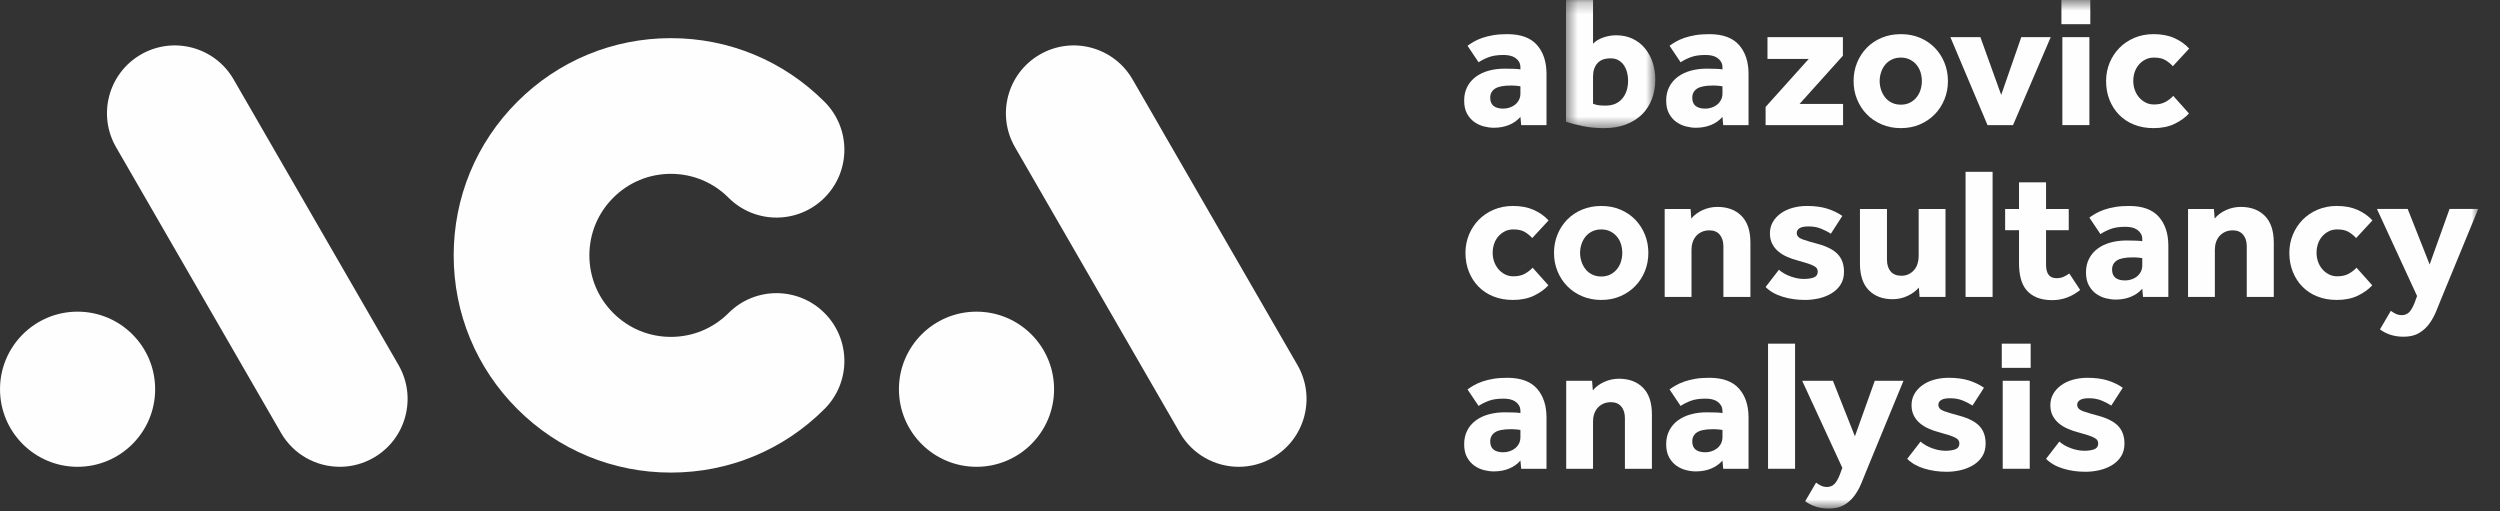
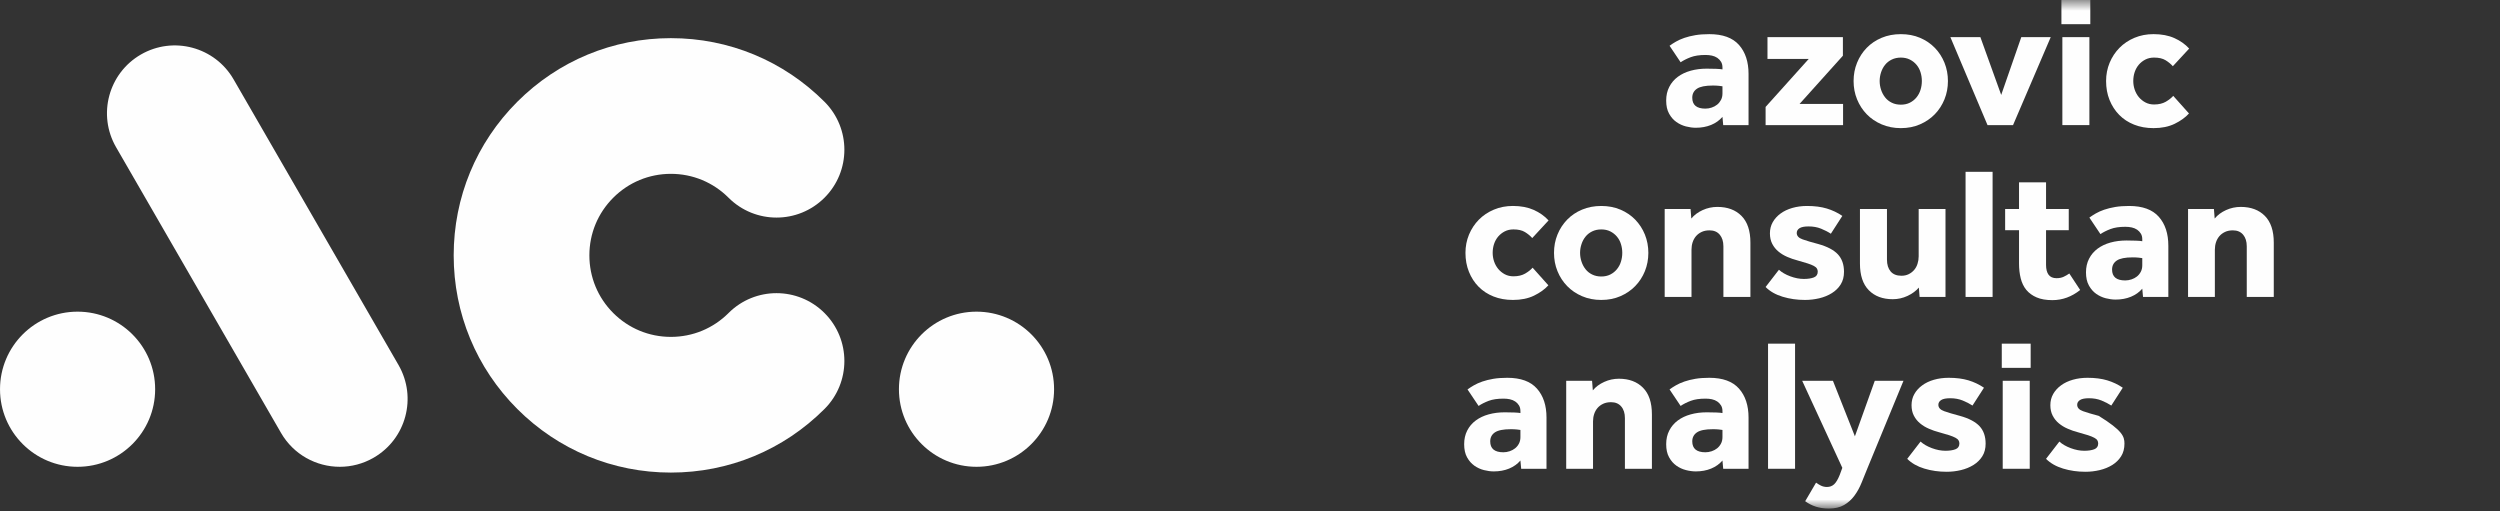
<svg xmlns="http://www.w3.org/2000/svg" xmlns:xlink="http://www.w3.org/1999/xlink" width="220px" height="45px" viewBox="0 0 220 45">
  <rect x="0" y="0" width="220" height="45" fill="#333333" stroke="none" />
  <title>logo</title>
  <desc>Created with Sketch.</desc>
  <defs>
-     <polygon id="path-1" points="0.457 0.248 8.314 0.248 8.314 11.524 0.457 11.524" />
    <polygon id="path-3" points="0 45.304 218.085 45.304 218.085 0.552 0 0.552" />
  </defs>
  <g id="logo" stroke="none" stroke-width="1" fill="none" fill-rule="evenodd">
    <g id="Group-46" transform="translate(0, -0.552)">
      <path d="M59.039,42.139 C53.932,42.139 49.133,40.152 45.522,36.542 C41.913,32.93 39.924,28.131 39.924,23.024 C39.924,17.918 41.913,13.119 45.522,9.508 C49.133,5.898 53.932,3.909 59.039,3.909 C64.146,3.909 68.945,5.898 72.556,9.508 C74.888,11.84 74.888,15.618 72.556,17.951 C70.224,20.282 66.444,20.282 64.112,17.952 C62.758,16.597 60.955,15.85 59.039,15.85 C57.123,15.85 55.321,16.597 53.967,17.951 C52.611,19.307 51.865,21.108 51.865,23.024 C51.865,24.94 52.611,26.743 53.966,28.098 C55.321,29.454 57.123,30.198 59.039,30.198 C60.955,30.198 62.758,29.454 64.112,28.098 C66.445,25.766 70.225,25.768 72.556,28.098 C74.888,30.43 74.888,34.21 72.556,36.542 C68.945,40.152 64.146,42.139 59.039,42.139" id="Fill-1" fill="#FEFEFE" />
-       <path d="M109.009,41.63 C106.945,41.63 104.939,40.56 103.834,38.644 L89.321,13.507 C87.672,10.65 88.65,6.999 91.506,5.35 C94.362,3.701 98.013,4.681 99.662,7.536 L114.175,32.674 C115.823,35.531 114.845,39.181 111.989,40.829 C111.049,41.372 110.021,41.63 109.009,41.63" id="Fill-3" fill="#FEFEFE" />
      <path d="M79.106,34.805 C79.106,38.574 82.162,41.63 85.932,41.63 C89.703,41.63 92.759,38.574 92.759,34.805 C92.759,31.033 89.703,27.978 85.932,27.978 C82.162,27.978 79.106,31.033 79.106,34.805" id="Fill-5" fill="#FEFEFE" />
      <path d="M29.903,41.63 C27.839,41.63 25.833,40.56 24.728,38.644 L10.215,13.507 C8.566,10.65 9.544,6.999 12.398,5.35 C15.256,3.701 18.907,4.681 20.556,7.536 L35.07,32.674 C36.717,35.531 35.739,39.181 32.883,40.829 C31.943,41.372 30.915,41.63 29.903,41.63" id="Fill-7" fill="#FEFEFE" />
      <path d="M0.001,34.805 C0.001,38.574 3.056,41.63 6.826,41.63 C10.597,41.63 13.653,38.574 13.653,34.805 C13.653,31.033 10.597,27.978 6.826,27.978 C3.056,27.978 0.001,31.033 0.001,34.805" id="Fill-9" fill="#FEFEFE" />
-       <path d="M133.797,8.145 C133.742,8.134 133.637,8.119 133.483,8.105 C133.33,8.087 133.154,8.079 132.955,8.079 C132.296,8.079 131.827,8.173 131.551,8.359 C131.277,8.546 131.139,8.812 131.139,9.151 C131.139,9.791 131.525,10.111 132.296,10.111 C132.482,10.111 132.668,10.08 132.848,10.019 C133.031,9.958 133.189,9.873 133.327,9.762 C133.465,9.654 133.578,9.514 133.665,9.35 C133.754,9.186 133.797,8.993 133.797,8.772 L133.797,8.145 Z M133.797,10.837 C133.533,11.143 133.2,11.381 132.8,11.546 C132.396,11.71 131.949,11.795 131.453,11.795 C131.177,11.795 130.889,11.754 130.586,11.679 C130.284,11.6 130.004,11.471 129.744,11.289 C129.486,11.108 129.271,10.864 129.101,10.555 C128.93,10.247 128.846,9.863 128.846,9.399 C128.846,8.949 128.936,8.546 129.117,8.195 C129.298,7.842 129.548,7.549 129.869,7.312 C130.188,7.075 130.563,6.897 130.998,6.775 C131.434,6.654 131.904,6.594 132.411,6.594 C132.685,6.594 132.964,6.599 133.244,6.609 C133.526,6.621 133.708,6.637 133.797,6.66 L133.797,6.495 C133.797,6.297 133.756,6.128 133.674,5.991 C133.591,5.853 133.481,5.739 133.344,5.644 C133.206,5.551 133.048,5.484 132.872,5.447 C132.697,5.408 132.509,5.389 132.312,5.389 C131.784,5.389 131.347,5.454 130.998,5.586 C130.653,5.718 130.358,5.868 130.116,6.032 L129.142,4.58 C129.307,4.458 129.494,4.338 129.703,4.216 C129.913,4.095 130.159,3.985 130.445,3.885 C130.733,3.788 131.054,3.706 131.411,3.647 C131.771,3.586 132.18,3.557 132.642,3.557 C133.82,3.557 134.688,3.873 135.25,4.505 C135.812,5.139 136.092,5.988 136.092,7.055 L136.092,11.562 L133.864,11.562 L133.797,10.837 Z" id="Fill-11" fill="#FEFEFE" />
      <g id="Group-15" transform="translate(137.352, 0.304)">
        <mask id="mask-2" fill="white">
          <use xlink:href="#path-1" />
        </mask>
        <g id="Clip-14" />
        <path d="M2.835,9.377 C2.967,9.432 3.112,9.473 3.272,9.5 C3.431,9.528 3.653,9.541 3.941,9.541 C4.566,9.541 5.054,9.339 5.401,8.93 C5.748,8.523 5.921,7.99 5.921,7.33 C5.921,7.088 5.89,6.851 5.829,6.62 C5.77,6.388 5.678,6.183 5.558,6 C5.437,5.82 5.281,5.671 5.087,5.555 C4.894,5.44 4.661,5.382 4.385,5.382 C3.858,5.382 3.467,5.528 3.215,5.82 C2.961,6.111 2.835,6.5 2.835,6.983 L2.835,9.377 Z M0.457,0.247 L2.835,0.247 L2.835,4.093 C3.054,3.863 3.353,3.681 3.733,3.548 C4.113,3.418 4.491,3.353 4.864,3.353 C5.414,3.353 5.905,3.457 6.333,3.665 C6.763,3.874 7.123,4.157 7.414,4.515 C7.706,4.872 7.93,5.286 8.084,5.753 C8.237,6.221 8.314,6.719 8.314,7.247 C8.314,7.874 8.213,8.452 8.008,8.98 C7.806,9.509 7.512,9.959 7.126,10.333 C6.739,10.708 6.268,11 5.707,11.21 C5.146,11.418 4.507,11.524 3.791,11.524 C3.131,11.524 2.505,11.463 1.917,11.342 C1.329,11.22 0.842,11.094 0.457,10.962 L0.457,0.247 Z" id="Fill-13" fill="#FEFEFE" mask="url(#mask-2)" />
      </g>
      <path d="M151.577,8.145 C151.521,8.134 151.417,8.119 151.263,8.105 C151.109,8.087 150.933,8.079 150.735,8.079 C150.074,8.079 149.607,8.173 149.331,8.359 C149.057,8.546 148.919,8.812 148.919,9.151 C148.919,9.791 149.305,10.111 150.074,10.111 C150.261,10.111 150.446,10.08 150.627,10.019 C150.809,9.958 150.968,9.873 151.106,9.762 C151.244,9.654 151.356,9.514 151.444,9.35 C151.533,9.186 151.577,8.993 151.577,8.772 L151.577,8.145 Z M151.577,10.837 C151.312,11.143 150.98,11.381 150.578,11.546 C150.176,11.71 149.729,11.795 149.232,11.795 C148.956,11.795 148.668,11.754 148.366,11.679 C148.062,11.6 147.782,11.471 147.524,11.289 C147.264,11.108 147.05,10.864 146.881,10.555 C146.708,10.247 146.624,9.863 146.624,9.399 C146.624,8.949 146.714,8.546 146.897,8.195 C147.078,7.842 147.328,7.549 147.647,7.312 C147.968,7.075 148.342,6.897 148.778,6.775 C149.213,6.654 149.682,6.594 150.19,6.594 C150.465,6.594 150.743,6.599 151.023,6.609 C151.305,6.621 151.488,6.637 151.577,6.66 L151.577,6.495 C151.577,6.297 151.536,6.128 151.453,5.991 C151.369,5.853 151.259,5.739 151.124,5.644 C150.984,5.551 150.828,5.484 150.652,5.447 C150.475,5.408 150.289,5.389 150.092,5.389 C149.562,5.389 149.126,5.454 148.778,5.586 C148.431,5.718 148.138,5.868 147.895,6.032 L146.921,4.58 C147.085,4.458 147.273,4.338 147.483,4.216 C147.691,4.095 147.939,3.985 148.225,3.885 C148.512,3.788 148.833,3.706 149.19,3.647 C149.549,3.586 149.959,3.557 150.421,3.557 C151.598,3.557 152.468,3.873 153.03,4.505 C153.591,5.139 153.872,5.988 153.872,7.055 L153.872,11.562 L151.642,11.562 L151.577,10.837 Z" id="Fill-16" fill="#FEFEFE" />
      <polygon id="Fill-18" fill="#FEFEFE" points="155.373 9.961 159.17 5.736 155.538 5.736 155.538 3.821 162.175 3.821 162.175 5.455 158.362 9.697 162.19 9.697 162.19 11.562 155.373 11.562" />
      <path d="M167.275,9.763 C167.572,9.763 167.837,9.706 168.067,9.59 C168.298,9.474 168.494,9.317 168.654,9.12 C168.814,8.921 168.933,8.699 169.008,8.451 C169.085,8.204 169.123,7.947 169.123,7.683 C169.123,7.42 169.085,7.163 169.008,6.915 C168.933,6.668 168.814,6.447 168.654,6.256 C168.494,6.063 168.298,5.909 168.067,5.793 C167.837,5.678 167.572,5.62 167.275,5.62 C166.979,5.62 166.71,5.678 166.475,5.793 C166.237,5.909 166.042,6.063 165.889,6.256 C165.733,6.447 165.616,6.668 165.534,6.915 C165.452,7.163 165.41,7.42 165.41,7.683 C165.41,7.947 165.452,8.204 165.534,8.451 C165.616,8.699 165.733,8.921 165.889,9.12 C166.042,9.317 166.237,9.474 166.475,9.59 C166.71,9.706 166.979,9.763 167.275,9.763 M163.116,7.683 C163.116,7.111 163.216,6.575 163.421,6.073 C163.624,5.572 163.909,5.135 164.271,4.762 C164.634,4.388 165.071,4.093 165.584,3.878 C166.096,3.663 166.658,3.557 167.275,3.557 C167.892,3.557 168.454,3.663 168.959,3.878 C169.465,4.093 169.901,4.388 170.264,4.762 C170.627,5.135 170.91,5.572 171.114,6.073 C171.316,6.575 171.418,7.111 171.418,7.683 C171.418,8.256 171.316,8.792 171.114,9.293 C170.91,9.793 170.627,10.23 170.264,10.605 C169.901,10.979 169.465,11.277 168.959,11.496 C168.454,11.717 167.892,11.827 167.275,11.827 C166.658,11.827 166.096,11.717 165.584,11.496 C165.071,11.277 164.634,10.979 164.271,10.605 C163.909,10.23 163.624,9.793 163.421,9.293 C163.216,8.792 163.116,8.256 163.116,7.683" id="Fill-20" fill="#FEFEFE" />
      <polygon id="Fill-22" fill="#FEFEFE" points="171.633 3.82 174.273 3.82 176.106 8.905 177.873 3.82 180.464 3.82 177.147 11.562 174.902 11.562" />
      <mask id="mask-4" fill="white">
        <use xlink:href="#path-3" />
      </mask>
      <g id="Clip-25" />
      <path d="M181.488,11.561 L183.866,11.561 L183.866,3.82 L181.488,3.82 L181.488,11.561 Z M181.405,2.68 L183.947,2.68 L183.947,0.551 L181.405,0.551 L181.405,2.68 Z" id="Fill-24" fill="#FEFEFE" mask="url(#mask-4)" />
      <path d="M192.63,10.538 C192.311,10.891 191.89,11.193 191.368,11.447 C190.846,11.7 190.226,11.827 189.512,11.827 C188.883,11.827 188.313,11.724 187.802,11.521 C187.289,11.318 186.854,11.032 186.491,10.663 C186.127,10.294 185.844,9.856 185.64,9.351 C185.436,8.844 185.336,8.288 185.336,7.683 C185.336,7.111 185.439,6.575 185.648,6.073 C185.857,5.572 186.146,5.135 186.514,4.762 C186.883,4.388 187.324,4.093 187.835,3.878 C188.348,3.663 188.905,3.556 189.512,3.556 C190.214,3.556 190.826,3.672 191.342,3.903 C191.861,4.134 192.296,4.443 192.647,4.826 L191.21,6.379 C191.035,6.181 190.82,6.005 190.567,5.851 C190.313,5.697 189.979,5.619 189.561,5.619 C189.274,5.619 189.018,5.677 188.792,5.792 C188.567,5.909 188.374,6.06 188.214,6.247 C188.056,6.435 187.935,6.651 187.851,6.899 C187.768,7.147 187.728,7.409 187.728,7.683 C187.728,7.936 187.768,8.187 187.851,8.435 C187.935,8.683 188.056,8.902 188.214,9.095 C188.374,9.287 188.567,9.444 188.792,9.564 C189.018,9.686 189.274,9.746 189.561,9.746 C189.968,9.746 190.307,9.666 190.585,9.508 C190.857,9.348 191.08,9.175 191.245,8.988 L192.63,10.538 Z" id="Fill-26" fill="#FEFEFE" mask="url(#mask-4)" />
      <path d="M136.257,25.66 C135.937,26.012 135.516,26.314 134.994,26.568 C134.473,26.821 133.853,26.947 133.137,26.947 C132.51,26.947 131.94,26.846 131.429,26.642 C130.916,26.439 130.481,26.153 130.116,25.783 C129.753,25.416 129.469,24.977 129.267,24.472 C129.062,23.966 128.961,23.41 128.961,22.803 C128.961,22.232 129.065,21.697 129.273,21.195 C129.483,20.694 129.772,20.257 130.141,19.882 C130.51,19.509 130.95,19.215 131.461,19 C131.973,18.785 132.532,18.676 133.137,18.676 C133.841,18.676 134.452,18.794 134.969,19.024 C135.487,19.255 135.921,19.563 136.274,19.948 L134.837,21.501 C134.66,21.302 134.446,21.126 134.194,20.972 C133.94,20.817 133.605,20.74 133.186,20.74 C132.899,20.74 132.645,20.798 132.419,20.913 C132.194,21.031 132.001,21.181 131.841,21.367 C131.683,21.556 131.561,21.772 131.478,22.019 C131.395,22.267 131.355,22.529 131.355,22.803 C131.355,23.057 131.395,23.308 131.478,23.555 C131.561,23.803 131.683,24.022 131.841,24.215 C132.001,24.408 132.194,24.565 132.419,24.686 C132.645,24.808 132.899,24.867 133.186,24.867 C133.594,24.867 133.934,24.787 134.21,24.628 C134.484,24.469 134.706,24.297 134.87,24.108 L136.257,25.66 Z" id="Fill-27" fill="#FEFEFE" mask="url(#mask-4)" />
      <path d="M140.912,24.884 C141.21,24.884 141.474,24.826 141.705,24.71 C141.935,24.595 142.131,24.437 142.291,24.241 C142.451,24.042 142.57,23.82 142.645,23.572 C142.722,23.324 142.76,23.068 142.76,22.803 C142.76,22.54 142.722,22.284 142.645,22.036 C142.57,21.788 142.451,21.569 142.291,21.376 C142.131,21.184 141.935,21.03 141.705,20.914 C141.474,20.799 141.21,20.741 140.912,20.741 C140.616,20.741 140.347,20.799 140.112,20.914 C139.874,21.03 139.68,21.184 139.526,21.376 C139.37,21.569 139.253,21.788 139.172,22.036 C139.089,22.284 139.047,22.54 139.047,22.803 C139.047,23.068 139.089,23.324 139.172,23.572 C139.253,23.82 139.37,24.042 139.526,24.241 C139.68,24.437 139.874,24.595 140.112,24.71 C140.347,24.826 140.616,24.884 140.912,24.884 M136.753,22.803 C136.753,22.232 136.853,21.697 137.058,21.194 C137.261,20.693 137.546,20.257 137.909,19.882 C138.272,19.509 138.708,19.214 139.221,18.999 C139.733,18.785 140.295,18.677 140.912,18.677 C141.529,18.677 142.091,18.785 142.596,18.999 C143.102,19.214 143.538,19.509 143.901,19.882 C144.264,20.257 144.547,20.693 144.751,21.194 C144.953,21.697 145.055,22.232 145.055,22.803 C145.055,23.376 144.953,23.913 144.751,24.414 C144.547,24.915 144.264,25.352 143.901,25.726 C143.538,26.101 143.102,26.397 142.596,26.617 C142.091,26.838 141.529,26.947 140.912,26.947 C140.295,26.947 139.733,26.838 139.221,26.617 C138.708,26.397 138.272,26.101 137.909,25.726 C137.546,25.352 137.261,24.915 137.058,24.414 C136.853,23.913 136.753,23.376 136.753,22.803" id="Fill-28" fill="#FEFEFE" mask="url(#mask-4)" />
      <path d="M146.492,18.942 L148.769,18.942 L148.836,19.784 C149.088,19.474 149.422,19.228 149.835,19.039 C150.247,18.853 150.679,18.76 151.129,18.76 C152.022,18.76 152.729,19.024 153.252,19.551 C153.774,20.08 154.036,20.861 154.036,21.896 L154.036,26.683 L151.659,26.683 L151.659,22.227 C151.659,21.797 151.55,21.456 151.337,21.203 C151.121,20.949 150.822,20.823 150.437,20.823 C150.173,20.823 149.942,20.869 149.743,20.964 C149.546,21.057 149.38,21.181 149.248,21.334 C149.118,21.489 149.017,21.668 148.951,21.872 C148.885,22.074 148.852,22.292 148.852,22.524 L148.852,26.683 L146.492,26.683 L146.492,18.942 Z" id="Fill-29" fill="#FEFEFE" mask="url(#mask-4)" />
      <path d="M156.545,24.29 C156.798,24.521 157.13,24.713 157.542,24.867 C157.956,25.022 158.355,25.099 158.74,25.099 C159.093,25.099 159.384,25.054 159.615,24.967 C159.846,24.878 159.962,24.708 159.962,24.454 C159.962,24.356 159.938,24.264 159.888,24.183 C159.839,24.1 159.747,24.022 159.615,23.952 C159.483,23.881 159.297,23.805 159.061,23.729 C158.824,23.652 158.525,23.563 158.162,23.464 C157.865,23.387 157.571,23.286 157.28,23.159 C156.988,23.033 156.729,22.875 156.504,22.688 C156.277,22.502 156.095,22.275 155.959,22.013 C155.821,21.747 155.753,21.439 155.753,21.087 C155.753,20.724 155.835,20.397 156.001,20.104 C156.165,19.814 156.394,19.559 156.686,19.346 C156.976,19.131 157.323,18.966 157.724,18.851 C158.127,18.735 158.559,18.677 159.02,18.677 C159.681,18.677 160.26,18.752 160.753,18.9 C161.248,19.049 161.707,19.266 162.125,19.551 L161.116,21.12 C160.865,20.954 160.575,20.808 160.251,20.674 C159.926,20.542 159.56,20.477 159.152,20.477 C158.789,20.477 158.525,20.529 158.361,20.632 C158.196,20.738 158.113,20.878 158.113,21.055 C158.113,21.307 158.283,21.494 158.625,21.615 C158.965,21.737 159.428,21.875 160.012,22.027 C160.804,22.249 161.378,22.551 161.736,22.936 C162.093,23.322 162.272,23.834 162.272,24.472 C162.272,24.9 162.176,25.27 161.984,25.578 C161.791,25.886 161.533,26.141 161.208,26.344 C160.883,26.549 160.514,26.7 160.102,26.799 C159.689,26.897 159.268,26.947 158.839,26.947 C158.146,26.947 157.49,26.854 156.876,26.667 C156.259,26.481 155.758,26.195 155.372,25.809 L156.545,24.29 Z" id="Fill-30" fill="#FEFEFE" mask="url(#mask-4)" />
      <path d="M163.676,18.942 L166.053,18.942 L166.053,23.398 C166.053,23.838 166.161,24.185 166.374,24.437 C166.59,24.692 166.907,24.818 167.325,24.818 C167.567,24.818 167.781,24.771 167.968,24.677 C168.155,24.584 168.315,24.461 168.447,24.305 C168.579,24.153 168.678,23.97 168.743,23.761 C168.81,23.552 168.843,23.337 168.843,23.118 L168.843,18.942 L171.204,18.942 L171.204,26.683 L168.925,26.683 L168.859,25.859 C168.605,26.155 168.273,26.4 167.861,26.593 C167.448,26.785 167.016,26.882 166.564,26.882 C165.673,26.882 164.969,26.618 164.452,26.089 C163.935,25.561 163.676,24.779 163.676,23.745 L163.676,18.942 Z" id="Fill-31" fill="#FEFEFE" mask="url(#mask-4)" />
      <polygon id="Fill-32" fill="#FEFEFE" mask="url(#mask-4)" points="172.97 26.683 175.348 26.683 175.348 15.672 172.97 15.672" />
      <path d="M177.674,20.807 L176.452,20.807 L176.452,18.942 L177.674,18.942 L177.674,16.598 L180.052,16.598 L180.052,18.942 L182.05,18.942 L182.05,20.807 L180.052,20.807 L180.052,23.861 C180.052,24.235 180.125,24.525 180.274,24.727 C180.424,24.931 180.657,25.033 180.975,25.033 C181.218,25.033 181.427,24.991 181.602,24.908 C181.778,24.827 181.944,24.73 182.099,24.619 L183.055,26.072 C182.306,26.666 181.494,26.964 180.612,26.964 C180.062,26.964 179.599,26.885 179.226,26.724 C178.853,26.566 178.55,26.344 178.317,26.065 C178.087,25.783 177.923,25.445 177.824,25.049 C177.724,24.653 177.674,24.213 177.674,23.729 L177.674,20.807 Z" id="Fill-33" fill="#FEFEFE" mask="url(#mask-4)" />
      <path d="M188.52,23.267 C188.465,23.255 188.361,23.241 188.207,23.226 C188.053,23.209 187.877,23.2 187.678,23.2 C187.018,23.2 186.551,23.294 186.275,23.48 C186,23.667 185.862,23.932 185.862,24.273 C185.862,24.911 186.247,25.231 187.018,25.231 C187.205,25.231 187.39,25.2 187.571,25.139 C187.752,25.08 187.912,24.993 188.05,24.884 C188.188,24.774 188.3,24.636 188.388,24.472 C188.477,24.306 188.52,24.114 188.52,23.894 L188.52,23.267 Z M188.52,25.958 C188.255,26.264 187.922,26.502 187.522,26.666 C187.12,26.832 186.672,26.915 186.176,26.915 C185.9,26.915 185.611,26.875 185.309,26.799 C185.006,26.722 184.726,26.592 184.467,26.411 C184.208,26.229 183.994,25.984 183.824,25.676 C183.652,25.367 183.567,24.984 183.567,24.521 C183.567,24.069 183.657,23.667 183.84,23.315 C184.02,22.963 184.272,22.67 184.591,22.432 C184.91,22.197 185.286,22.017 185.722,21.896 C186.157,21.776 186.626,21.715 187.133,21.715 C187.407,21.715 187.687,21.721 187.967,21.731 C188.249,21.741 188.43,21.759 188.52,21.78 L188.52,21.615 C188.52,21.417 188.48,21.249 188.396,21.113 C188.313,20.975 188.202,20.859 188.067,20.764 C187.928,20.673 187.771,20.606 187.596,20.568 C187.419,20.529 187.231,20.51 187.035,20.51 C186.506,20.51 186.069,20.575 185.722,20.708 C185.375,20.84 185.082,20.989 184.839,21.153 L183.865,19.7 C184.029,19.58 184.216,19.459 184.427,19.337 C184.634,19.217 184.883,19.106 185.169,19.006 C185.456,18.908 185.777,18.828 186.134,18.767 C186.492,18.707 186.903,18.677 187.365,18.677 C188.542,18.677 189.412,18.995 189.972,19.626 C190.535,20.26 190.814,21.11 190.814,22.177 L190.814,26.684 L188.586,26.684 L188.52,25.958 Z" id="Fill-34" fill="#FEFEFE" mask="url(#mask-4)" />
      <path d="M192.548,18.942 L194.825,18.942 L194.892,19.784 C195.145,19.474 195.479,19.228 195.891,19.039 C196.303,18.853 196.736,18.76 197.186,18.76 C198.078,18.76 198.785,19.024 199.308,19.551 C199.83,20.08 200.092,20.861 200.092,21.896 L200.092,26.683 L197.715,26.683 L197.715,22.227 C197.715,21.797 197.607,21.456 197.393,21.203 C197.177,20.949 196.878,20.823 196.493,20.823 C196.229,20.823 195.998,20.869 195.799,20.964 C195.602,21.057 195.436,21.181 195.304,21.334 C195.174,21.489 195.074,21.668 195.007,21.872 C194.941,22.074 194.908,22.292 194.908,22.524 L194.908,26.683 L192.548,26.683 L192.548,18.942 Z" id="Fill-35" fill="#FEFEFE" mask="url(#mask-4)" />
-       <path d="M208.758,25.66 C208.439,26.012 208.018,26.314 207.495,26.568 C206.974,26.821 206.354,26.947 205.638,26.947 C205.011,26.947 204.441,26.846 203.93,26.642 C203.417,26.439 202.98,26.153 202.618,25.783 C202.255,25.416 201.97,24.977 201.768,24.472 C201.564,23.966 201.462,23.41 201.462,22.803 C201.462,22.232 201.567,21.697 201.774,21.195 C201.985,20.694 202.272,20.257 202.642,19.882 C203.011,19.509 203.451,19.215 203.962,19 C204.474,18.785 205.033,18.676 205.638,18.676 C206.342,18.676 206.954,18.794 207.47,19.024 C207.989,19.255 208.423,19.563 208.775,19.948 L207.338,21.501 C207.161,21.302 206.948,21.126 206.695,20.972 C206.441,20.817 206.106,20.74 205.688,20.74 C205.4,20.74 205.146,20.798 204.92,20.913 C204.693,21.031 204.502,21.181 204.342,21.367 C204.182,21.556 204.062,21.772 203.979,22.019 C203.896,22.267 203.856,22.529 203.856,22.803 C203.856,23.057 203.896,23.308 203.979,23.555 C204.062,23.803 204.182,24.022 204.342,24.215 C204.502,24.408 204.693,24.565 204.92,24.686 C205.146,24.808 205.4,24.867 205.688,24.867 C206.094,24.867 206.435,24.787 206.711,24.628 C206.985,24.469 207.208,24.297 207.372,24.108 L208.758,25.66 Z" id="Fill-36" fill="#FEFEFE" mask="url(#mask-4)" />
-       <path d="M210.392,27.905 C210.525,28.004 210.67,28.092 210.831,28.169 C210.989,28.245 211.162,28.285 211.349,28.285 C211.603,28.285 211.814,28.204 211.986,28.046 C212.156,27.885 212.317,27.613 212.473,27.229 L212.703,26.602 L209.17,18.941 L211.877,18.941 L213.81,23.826 L215.56,18.941 L218.085,18.941 L214.916,26.633 C214.739,27.063 214.566,27.49 214.396,27.914 C214.225,28.336 214.016,28.717 213.769,29.052 C213.521,29.387 213.217,29.66 212.86,29.869 C212.503,30.078 212.055,30.183 211.515,30.183 C211.096,30.183 210.718,30.128 210.375,30.017 C210.035,29.908 209.72,29.749 209.436,29.54 L210.392,27.905 Z" id="Fill-37" fill="#FEFEFE" mask="url(#mask-4)" />
      <path d="M133.797,38.387 C133.742,38.375 133.637,38.362 133.483,38.346 C133.33,38.33 133.154,38.321 132.955,38.321 C132.296,38.321 131.827,38.416 131.551,38.602 C131.277,38.789 131.139,39.053 131.139,39.394 C131.139,40.033 131.525,40.352 132.296,40.352 C132.482,40.352 132.668,40.322 132.848,40.261 C133.031,40.2 133.189,40.114 133.327,40.005 C133.465,39.895 133.578,39.757 133.665,39.592 C133.754,39.428 133.797,39.234 133.797,39.015 L133.797,38.387 Z M133.797,41.078 C133.533,41.386 133.2,41.622 132.8,41.788 C132.396,41.953 131.949,42.036 131.453,42.036 C131.177,42.036 130.889,41.997 130.586,41.92 C130.284,41.843 130.004,41.714 129.744,41.532 C129.486,41.349 129.271,41.106 129.101,40.796 C128.93,40.489 128.846,40.104 128.846,39.641 C128.846,39.191 128.936,38.789 129.117,38.436 C129.298,38.085 129.548,37.79 129.869,37.554 C130.188,37.317 130.563,37.138 130.998,37.018 C131.434,36.897 131.904,36.836 132.411,36.836 C132.685,36.836 132.964,36.842 133.244,36.851 C133.526,36.863 133.708,36.88 133.797,36.902 L133.797,36.736 C133.797,36.539 133.756,36.37 133.674,36.234 C133.591,36.096 133.481,35.98 133.344,35.886 C133.206,35.793 133.048,35.727 132.872,35.688 C132.697,35.649 132.509,35.632 132.312,35.632 C131.784,35.632 131.347,35.695 130.998,35.828 C130.653,35.96 130.358,36.109 130.116,36.275 L129.142,34.822 C129.307,34.701 129.494,34.579 129.703,34.459 C129.913,34.338 130.159,34.228 130.445,34.128 C130.733,34.029 131.054,33.949 131.411,33.888 C131.771,33.827 132.18,33.798 132.642,33.798 C133.82,33.798 134.688,34.115 135.25,34.748 C135.812,35.38 136.092,36.231 136.092,37.298 L136.092,41.804 L133.864,41.804 L133.797,41.078 Z" id="Fill-38" fill="#FEFEFE" mask="url(#mask-4)" />
      <path d="M137.826,34.062 L140.102,34.062 L140.169,34.904 C140.423,34.596 140.755,34.348 141.169,34.161 C141.581,33.973 142.012,33.88 142.464,33.88 C143.357,33.88 144.062,34.145 144.585,34.673 C145.109,35.201 145.368,35.982 145.368,37.017 L145.368,41.805 L142.992,41.805 L142.992,37.348 C142.992,36.919 142.885,36.576 142.67,36.325 C142.455,36.071 142.155,35.945 141.771,35.945 C141.506,35.945 141.275,35.991 141.077,36.085 C140.88,36.178 140.713,36.302 140.581,36.456 C140.45,36.611 140.35,36.789 140.285,36.993 C140.218,37.196 140.186,37.414 140.186,37.644 L140.186,41.805 L137.826,41.805 L137.826,34.062 Z" id="Fill-39" fill="#FEFEFE" mask="url(#mask-4)" />
      <path d="M151.577,38.387 C151.521,38.375 151.417,38.362 151.263,38.346 C151.109,38.33 150.933,38.321 150.735,38.321 C150.074,38.321 149.607,38.416 149.331,38.602 C149.057,38.789 148.919,39.053 148.919,39.394 C148.919,40.033 149.305,40.352 150.074,40.352 C150.261,40.352 150.446,40.322 150.627,40.261 C150.809,40.2 150.968,40.114 151.106,40.005 C151.244,39.895 151.356,39.757 151.444,39.592 C151.533,39.428 151.577,39.234 151.577,39.015 L151.577,38.387 Z M151.577,41.078 C151.312,41.386 150.98,41.622 150.578,41.788 C150.176,41.953 149.729,42.036 149.232,42.036 C148.956,42.036 148.668,41.997 148.366,41.92 C148.062,41.843 147.782,41.714 147.524,41.532 C147.264,41.349 147.05,41.106 146.881,40.796 C146.708,40.489 146.624,40.104 146.624,39.641 C146.624,39.191 146.714,38.789 146.897,38.436 C147.078,38.085 147.328,37.79 147.647,37.554 C147.968,37.317 148.342,37.138 148.778,37.018 C149.213,36.897 149.682,36.836 150.19,36.836 C150.465,36.836 150.743,36.842 151.023,36.851 C151.305,36.863 151.488,36.88 151.577,36.902 L151.577,36.736 C151.577,36.539 151.536,36.37 151.453,36.234 C151.369,36.096 151.259,35.98 151.124,35.886 C150.984,35.793 150.828,35.727 150.652,35.688 C150.475,35.649 150.289,35.632 150.092,35.632 C149.562,35.632 149.126,35.695 148.778,35.828 C148.431,35.96 148.138,36.109 147.895,36.275 L146.921,34.822 C147.085,34.701 147.273,34.579 147.483,34.459 C147.691,34.338 147.939,34.228 148.225,34.128 C148.512,34.029 148.833,33.949 149.19,33.888 C149.549,33.827 149.959,33.798 150.421,33.798 C151.598,33.798 152.468,34.115 153.03,34.748 C153.591,35.38 153.872,36.231 153.872,37.298 L153.872,41.804 L151.642,41.804 L151.577,41.078 Z" id="Fill-40" fill="#FEFEFE" mask="url(#mask-4)" />
      <polygon id="Fill-41" fill="#FEFEFE" mask="url(#mask-4)" points="155.588 41.804 157.965 41.804 157.965 30.794 155.588 30.794" />
      <path d="M159.814,43.025 C159.946,43.124 160.091,43.212 160.251,43.291 C160.411,43.366 160.584,43.406 160.771,43.406 C161.023,43.406 161.235,43.326 161.407,43.166 C161.578,43.006 161.739,42.735 161.894,42.349 L162.125,41.722 L158.592,34.062 L161.299,34.062 L163.231,38.948 L164.98,34.062 L167.506,34.062 L164.336,41.755 C164.16,42.185 163.988,42.61 163.818,43.034 C163.646,43.458 163.437,43.838 163.189,44.173 C162.941,44.509 162.639,44.782 162.282,44.991 C161.923,45.2 161.476,45.304 160.936,45.304 C160.517,45.304 160.138,45.248 159.797,45.139 C159.456,45.03 159.142,44.87 158.856,44.66 L159.814,43.025 Z" id="Fill-42" fill="#FEFEFE" mask="url(#mask-4)" />
      <path d="M169.009,39.41 C169.261,39.641 169.594,39.834 170.006,39.988 C170.42,40.143 170.819,40.22 171.204,40.22 C171.556,40.22 171.848,40.175 172.079,40.088 C172.31,40 172.426,39.83 172.426,39.576 C172.426,39.477 172.401,39.386 172.352,39.303 C172.302,39.22 172.211,39.143 172.079,39.074 C171.947,39.001 171.761,38.927 171.524,38.849 C171.288,38.773 170.989,38.684 170.626,38.586 C170.328,38.509 170.035,38.407 169.743,38.279 C169.451,38.155 169.193,37.996 168.968,37.809 C168.74,37.623 168.559,37.397 168.422,37.133 C168.284,36.868 168.216,36.561 168.216,36.208 C168.216,35.845 168.299,35.517 168.464,35.225 C168.628,34.935 168.858,34.681 169.149,34.468 C169.44,34.251 169.787,34.087 170.187,33.971 C170.591,33.856 171.022,33.798 171.484,33.798 C172.144,33.798 172.723,33.872 173.217,34.02 C173.712,34.17 174.171,34.386 174.589,34.672 L173.58,36.24 C173.329,36.076 173.038,35.928 172.715,35.796 C172.389,35.664 172.024,35.597 171.616,35.597 C171.253,35.597 170.989,35.649 170.825,35.754 C170.659,35.86 170.576,35.999 170.576,36.175 C170.576,36.427 170.746,36.614 171.089,36.736 C171.429,36.857 171.89,36.995 172.475,37.149 C173.268,37.369 173.841,37.673 174.2,38.056 C174.557,38.442 174.735,38.954 174.735,39.592 C174.735,40.021 174.639,40.39 174.448,40.698 C174.255,41.007 173.996,41.263 173.671,41.466 C173.346,41.67 172.977,41.82 172.565,41.92 C172.153,42.019 171.732,42.068 171.302,42.068 C170.61,42.068 169.954,41.975 169.34,41.788 C168.723,41.601 168.222,41.315 167.836,40.93 L169.009,39.41 Z" id="Fill-43" fill="#FEFEFE" mask="url(#mask-4)" />
      <path d="M176.239,41.804 L178.617,41.804 L178.617,34.061 L176.239,34.061 L176.239,41.804 Z M176.156,32.923 L178.698,32.923 L178.698,30.794 L176.156,30.794 L176.156,32.923 Z" id="Fill-44" fill="#FEFEFE" mask="url(#mask-4)" />
-       <path d="M181.224,39.41 C181.477,39.641 181.809,39.834 182.221,39.988 C182.636,40.143 183.034,40.22 183.42,40.22 C183.772,40.22 184.063,40.175 184.294,40.088 C184.525,40 184.641,39.83 184.641,39.576 C184.641,39.477 184.616,39.386 184.567,39.303 C184.518,39.22 184.426,39.143 184.294,39.074 C184.162,39.001 183.978,38.927 183.741,38.849 C183.504,38.773 183.204,38.684 182.841,38.586 C182.544,38.509 182.25,38.407 181.959,38.279 C181.667,38.155 181.408,37.996 181.183,37.809 C180.957,37.623 180.774,37.397 180.638,37.133 C180.5,36.868 180.431,36.561 180.431,36.208 C180.431,35.845 180.514,35.517 180.68,35.225 C180.844,34.935 181.073,34.681 181.365,34.468 C181.657,34.251 182.002,34.087 182.404,33.971 C182.806,33.856 183.237,33.798 183.7,33.798 C184.359,33.798 184.939,33.872 185.432,34.02 C185.929,34.17 186.386,34.386 186.804,34.672 L185.795,36.24 C185.544,36.076 185.254,35.928 184.93,35.796 C184.605,35.664 184.239,35.597 183.833,35.597 C183.468,35.597 183.204,35.649 183.04,35.754 C182.874,35.86 182.792,35.999 182.792,36.175 C182.792,36.427 182.962,36.614 183.304,36.736 C183.645,36.857 184.107,36.995 184.69,37.149 C185.483,37.369 186.058,37.673 186.415,38.056 C186.772,38.442 186.952,38.954 186.952,39.592 C186.952,40.021 186.855,40.39 186.663,40.698 C186.47,41.007 186.212,41.263 185.888,41.466 C185.561,41.67 185.194,41.82 184.78,41.92 C184.368,42.019 183.947,42.068 183.519,42.068 C182.825,42.068 182.169,41.975 181.555,41.788 C180.938,41.601 180.437,41.315 180.051,40.93 L181.224,39.41 Z" id="Fill-45" fill="#FEFEFE" mask="url(#mask-4)" />
+       <path d="M181.224,39.41 C181.477,39.641 181.809,39.834 182.221,39.988 C182.636,40.143 183.034,40.22 183.42,40.22 C183.772,40.22 184.063,40.175 184.294,40.088 C184.525,40 184.641,39.83 184.641,39.576 C184.641,39.477 184.616,39.386 184.567,39.303 C184.518,39.22 184.426,39.143 184.294,39.074 C184.162,39.001 183.978,38.927 183.741,38.849 C183.504,38.773 183.204,38.684 182.841,38.586 C182.544,38.509 182.25,38.407 181.959,38.279 C181.667,38.155 181.408,37.996 181.183,37.809 C180.957,37.623 180.774,37.397 180.638,37.133 C180.5,36.868 180.431,36.561 180.431,36.208 C180.431,35.845 180.514,35.517 180.68,35.225 C180.844,34.935 181.073,34.681 181.365,34.468 C181.657,34.251 182.002,34.087 182.404,33.971 C182.806,33.856 183.237,33.798 183.7,33.798 C184.359,33.798 184.939,33.872 185.432,34.02 C185.929,34.17 186.386,34.386 186.804,34.672 L185.795,36.24 C185.544,36.076 185.254,35.928 184.93,35.796 C184.605,35.664 184.239,35.597 183.833,35.597 C183.468,35.597 183.204,35.649 183.04,35.754 C182.874,35.86 182.792,35.999 182.792,36.175 C182.792,36.427 182.962,36.614 183.304,36.736 C183.645,36.857 184.107,36.995 184.69,37.149 C186.772,38.442 186.952,38.954 186.952,39.592 C186.952,40.021 186.855,40.39 186.663,40.698 C186.47,41.007 186.212,41.263 185.888,41.466 C185.561,41.67 185.194,41.82 184.78,41.92 C184.368,42.019 183.947,42.068 183.519,42.068 C182.825,42.068 182.169,41.975 181.555,41.788 C180.938,41.601 180.437,41.315 180.051,40.93 L181.224,39.41 Z" id="Fill-45" fill="#FEFEFE" mask="url(#mask-4)" />
    </g>
  </g>
</svg>